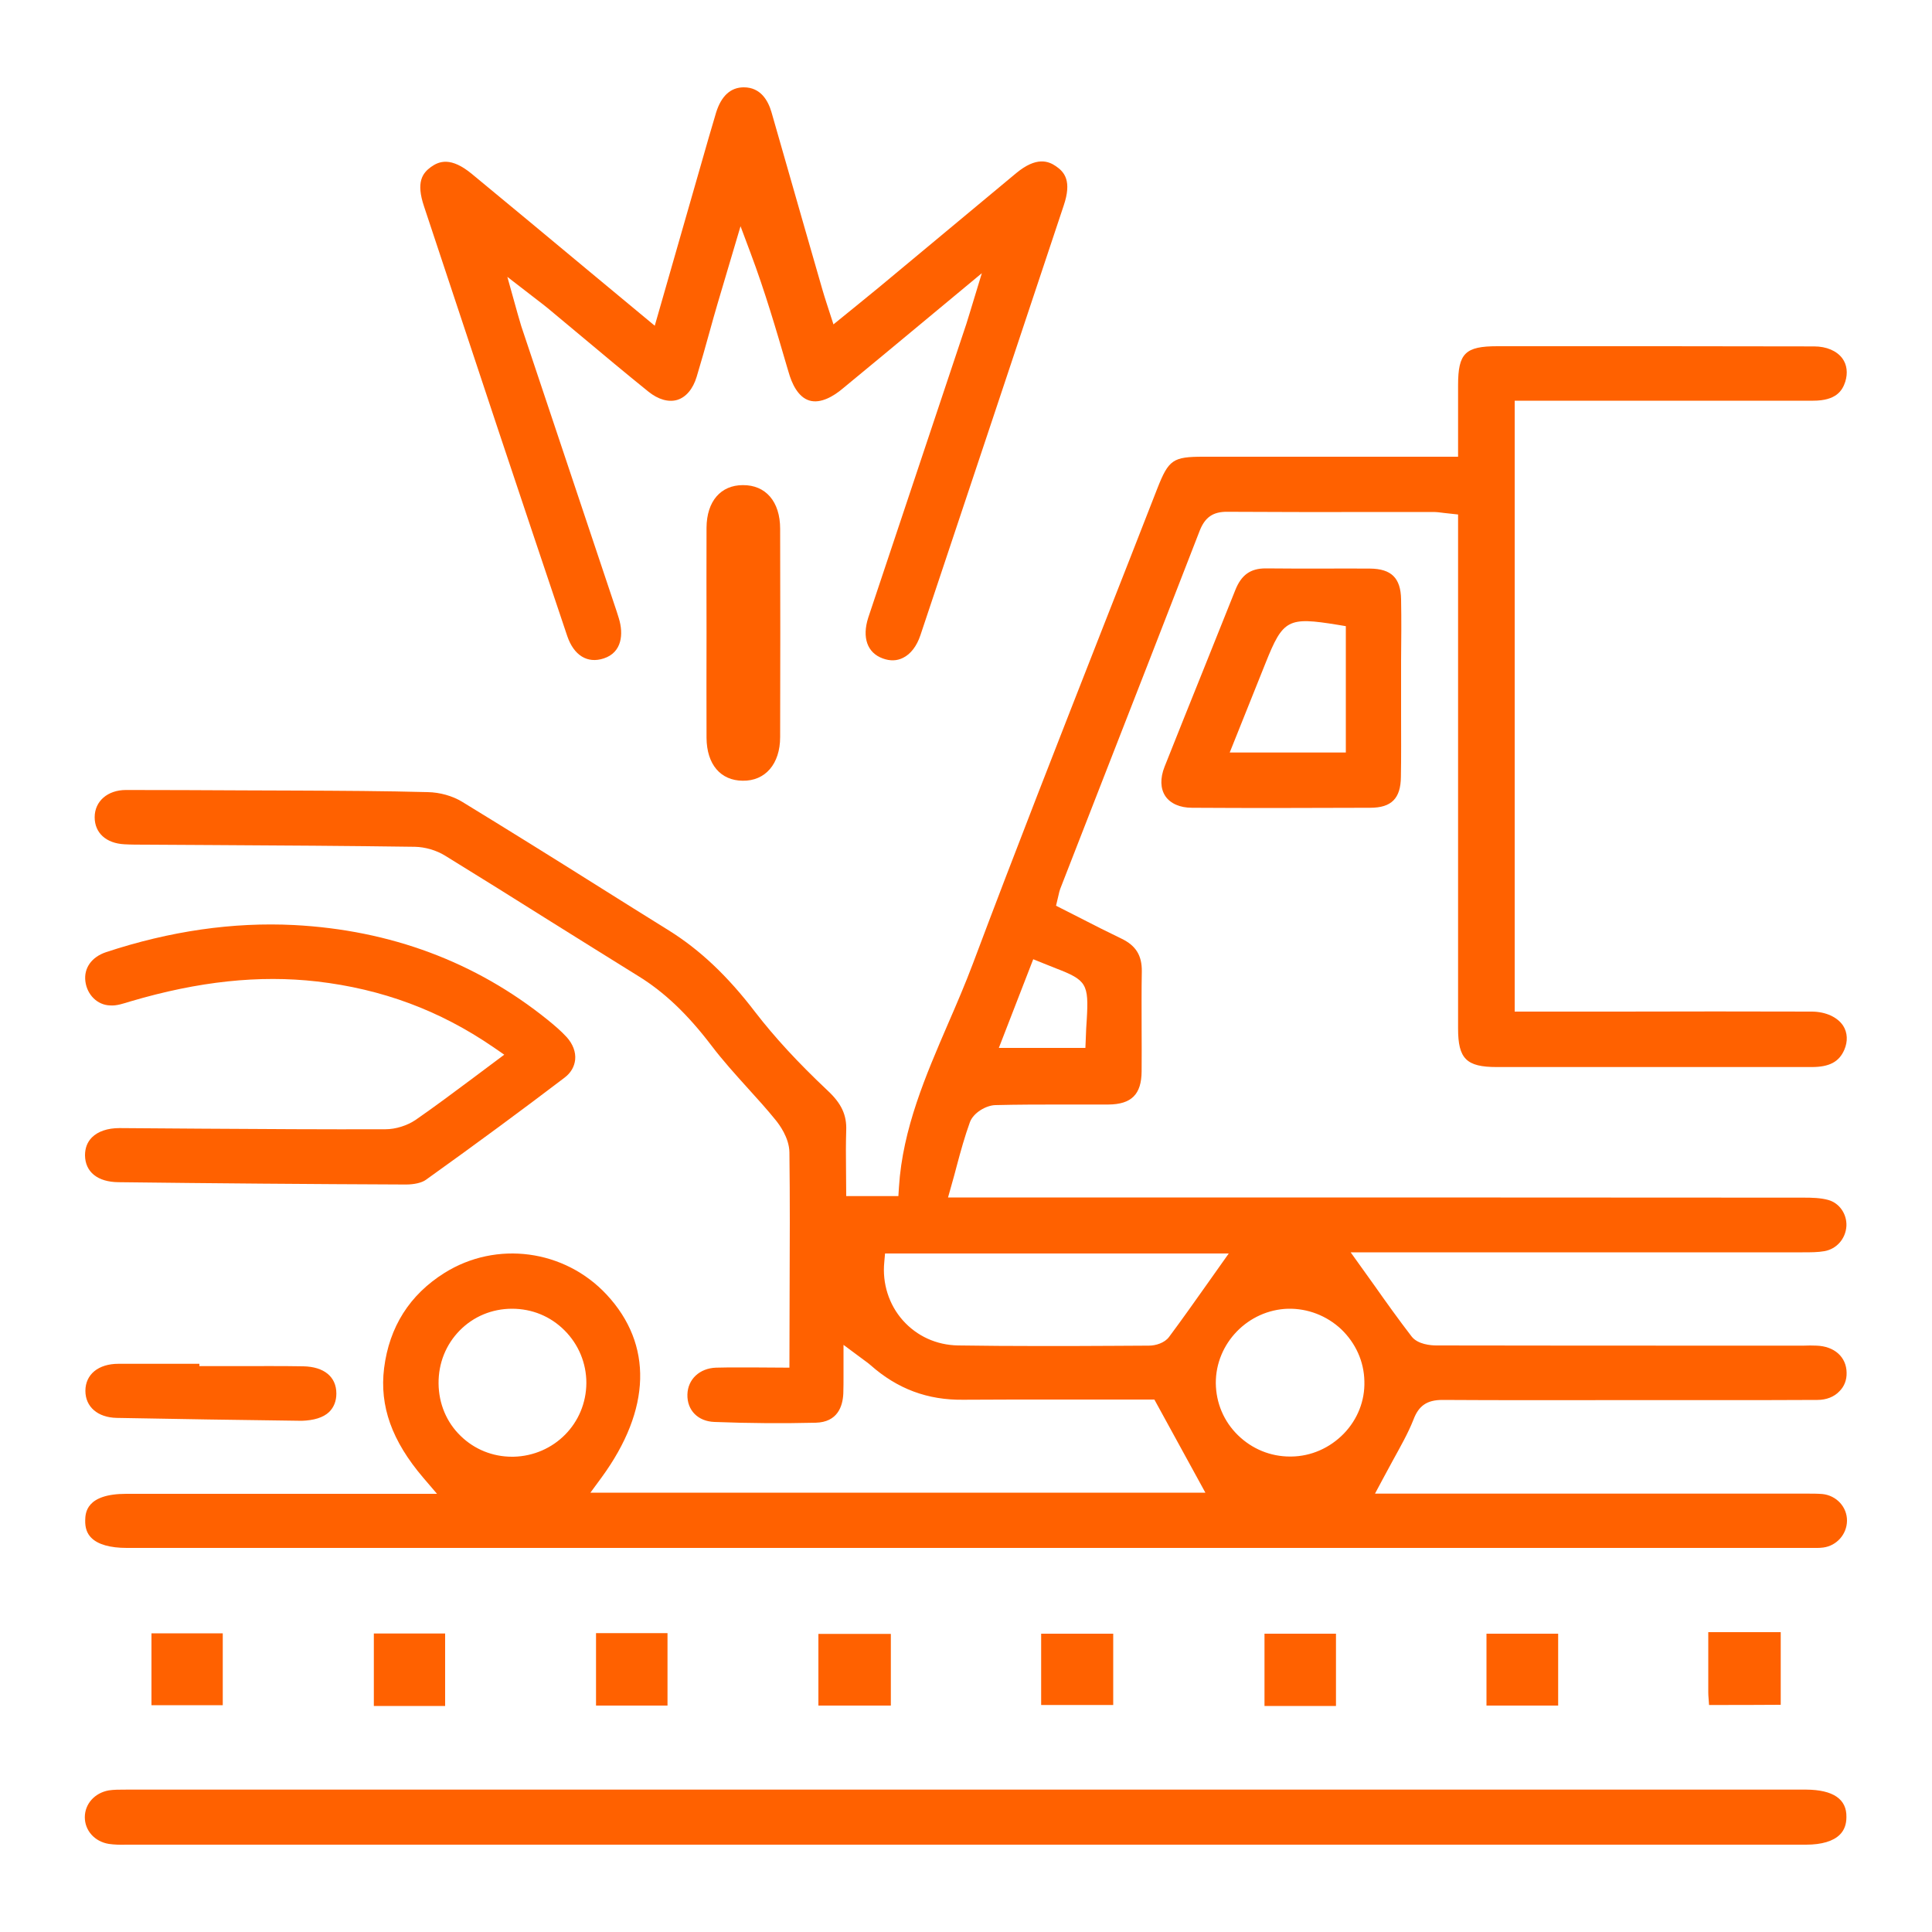
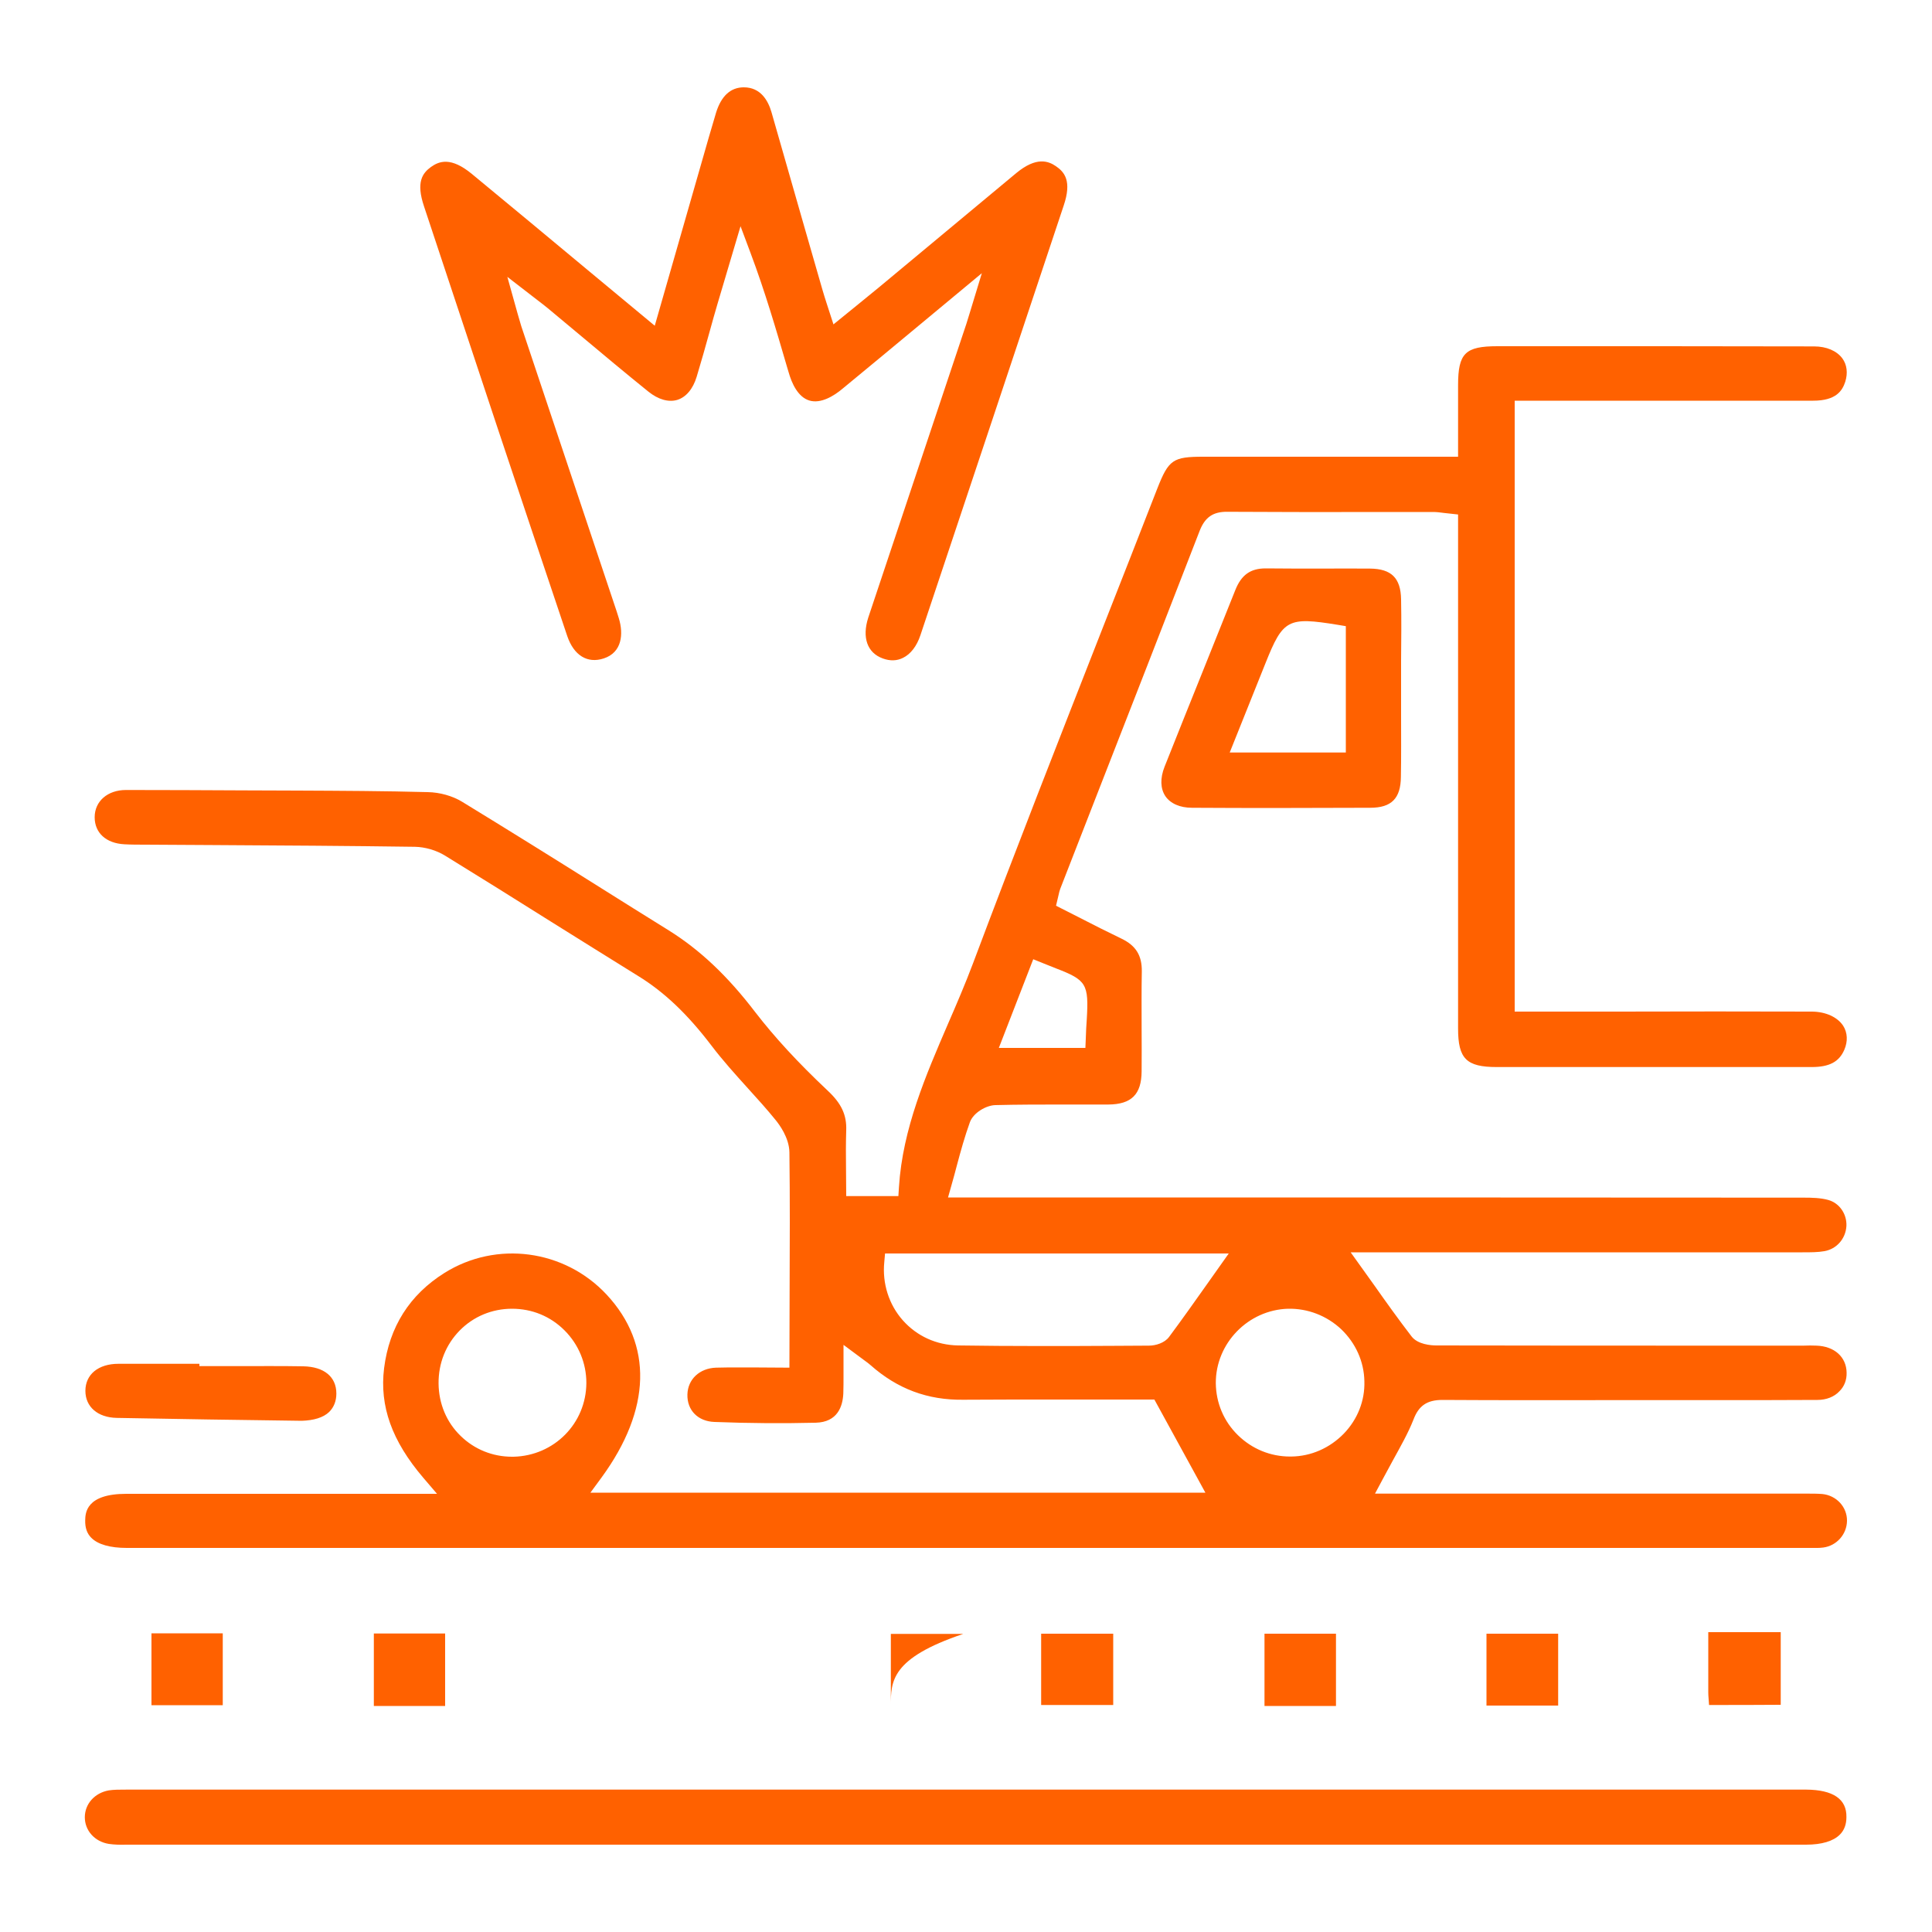
<svg xmlns="http://www.w3.org/2000/svg" id="Layer_1" x="0px" y="0px" viewBox="0 0 100 100" style="enable-background:new 0 0 100 100;" xml:space="preserve">
  <style type="text/css">	.st0{fill:#FF6100;}</style>
  <path class="st0" d="M93.49,92.63l-86.91,0c-0.41,0-0.69,0-0.95,0.04c-0.73,0.13-1.24,0.7-1.24,1.39c0,0.69,0.51,1.26,1.24,1.38 c0.28,0.04,0.58,0.05,0.89,0.04h0.15l43.31,0l43.5,0c0.81,0,1.41-0.18,1.75-0.52c0.23-0.23,0.34-0.53,0.34-0.91 C95.59,93.12,94.88,92.64,93.49,92.63z" />
  <path class="st0" d="M74.66,72.46c0.01,0,0.01,0,0.02,0c3.04,0.02,6.07,0.01,9.11,0.01l2.94,0l2.15,0c1.73,0,3.46,0,5.19-0.01 c0.46,0,0.87-0.16,1.14-0.45c0.25-0.25,0.38-0.58,0.37-0.96c-0.01-0.81-0.63-1.37-1.56-1.4c-0.22-0.01-0.44-0.01-0.66,0l-3.53,0 c-5.15,0-10.32,0-15.48-0.01c-0.28,0-0.97-0.05-1.29-0.47c-0.67-0.87-1.32-1.78-1.94-2.66l-1.21-1.69h5.42c5.99,0,11.98,0,17.97,0 c0.42,0,0.79,0,1.13-0.06c0.63-0.11,1.1-0.64,1.14-1.3c0.03-0.62-0.36-1.19-0.94-1.35c-0.39-0.11-0.85-0.12-1.25-0.12 c-12.5-0.01-25-0.01-37.5-0.01h-6.81l0.18-0.64c0.1-0.35,0.19-0.68,0.27-0.99c0.21-0.79,0.42-1.54,0.68-2.26 c0.18-0.5,0.85-0.88,1.32-0.89c1.17-0.03,2.35-0.03,3.53-0.03c0.78,0,1.54,0,2.32,0c1.2-0.01,1.71-0.53,1.72-1.71 c0.01-0.75,0-1.5,0-2.25c0-0.98-0.01-1.95,0.01-2.93c0.01-0.83-0.31-1.34-1.06-1.7c-0.71-0.34-1.42-0.7-2.12-1.06l-1.26-0.64 l0.13-0.55c0.03-0.13,0.05-0.23,0.09-0.33l1.89-4.85c1.78-4.56,3.56-9.12,5.33-13.69c0.27-0.68,0.68-0.98,1.43-0.97 c2.35,0.01,4.7,0.02,7.06,0.01l3.58,0c0.18,0,0.36,0.02,0.57,0.05l0.73,0.08v8.43c0,6.06,0,12.12,0,18.18c0,1.56,0.43,1.99,2,1.99 c2.13,0,4.25,0,6.38,0l4.89,0c1.67,0,3.35,0,5.02,0c0,0,0.01,0,0.01,0c0.92,0,1.42-0.27,1.69-0.89c0.19-0.44,0.17-0.89-0.06-1.25 c-0.3-0.45-0.9-0.72-1.6-0.73c-3.35-0.01-6.69-0.01-10.03,0l-5.37,0V20.74l5.25,0c3.4,0,6.8,0,10.2,0c1.19,0,1.51-0.52,1.66-0.98 c0.14-0.45,0.09-0.88-0.15-1.21c-0.29-0.39-0.82-0.62-1.46-0.62c-4.6-0.01-9.21-0.01-13.82-0.01l-2.57,0 c-1.67,0-2.04,0.36-2.04,2.02c0,0.72,0,1.44,0,2.18l0,1.52l-13.18,0c-1.58,0-1.8,0.15-2.39,1.65c-0.93,2.4-1.88,4.8-2.82,7.2 c-2.23,5.69-4.54,11.57-6.72,17.38c-0.4,1.06-0.85,2.11-1.29,3.12c-1.15,2.67-2.35,5.43-2.54,8.45l-0.03,0.47H43.8l-0.01-1.41 c-0.01-0.68-0.01-1.33,0.01-1.99c0.03-0.79-0.24-1.39-0.96-2.06c-1.57-1.48-2.75-2.77-3.74-4.05c-1.45-1.9-2.88-3.24-4.48-4.24 c-1.24-0.77-2.47-1.54-3.71-2.32c-2.32-1.46-4.65-2.91-6.99-4.34c-0.49-0.3-1.15-0.49-1.78-0.5c-2.24-0.06-4.51-0.07-6.72-0.08 l-2.79-0.01c-2.04-0.01-4.07-0.02-6.11-0.02c-0.95,0-1.62,0.58-1.62,1.41c0,0.81,0.59,1.35,1.54,1.4c0.36,0.02,0.73,0.02,1.09,0.02 l3.47,0.02c3.5,0.02,6.99,0.04,10.48,0.09c0.52,0.01,1.11,0.18,1.56,0.46c1.82,1.12,3.63,2.25,5.44,3.39 c1.51,0.94,3.02,1.89,4.54,2.83c1.37,0.84,2.57,1.99,3.79,3.59c0.59,0.78,1.26,1.52,1.91,2.24c0.49,0.54,0.98,1.08,1.44,1.65 c0.16,0.2,0.69,0.89,0.7,1.66c0.03,2.41,0.02,4.81,0.01,7.22l-0.01,3.92l-1.58-0.01c-0.76,0-1.49-0.01-2.22,0.01 c-0.85,0.03-1.46,0.6-1.48,1.39c-0.02,0.82,0.55,1.39,1.4,1.42c1.79,0.07,3.55,0.08,5.24,0.04c1.13-0.03,1.4-0.84,1.43-1.52 c0.01-0.3,0.01-0.6,0.01-0.94l0-1.57l1.05,0.78c0.15,0.11,0.25,0.18,0.35,0.27c1.38,1.22,2.94,1.82,4.83,1.79 c1.48-0.01,2.96-0.01,4.45-0.01l5.41,0l2.64,4.82H30.56l0.58-0.79c2.57-3.52,2.66-6.88,0.26-9.46c-2.18-2.34-5.71-2.81-8.4-1.12 c-1.8,1.13-2.85,2.79-3.12,4.93c-0.24,1.96,0.4,3.76,2.03,5.67l0.71,0.83H6.54c-2.1,0-2.12,1-2.13,1.37 c-0.01,0.38,0.09,0.68,0.31,0.9c0.34,0.35,0.98,0.53,1.84,0.53l86.93,0l0.22,0c0.22,0,0.44,0.01,0.66-0.02 c0.69-0.09,1.22-0.68,1.23-1.38c0.01-0.72-0.55-1.32-1.28-1.39c-0.25-0.02-0.5-0.02-0.75-0.02l-0.23,0l-22.17,0l0.39-0.73 c0.18-0.34,0.36-0.66,0.53-0.98c0.4-0.73,0.79-1.41,1.07-2.12C73.43,72.76,73.86,72.46,74.66,72.46z M53.48,49.65l0.47,0.19 c0.27,0.11,0.5,0.2,0.7,0.28c1.59,0.61,1.71,0.81,1.6,2.66c-0.02,0.28-0.04,0.6-0.05,0.98l-0.02,0.48h-4.48L53.48,49.65z  M26.58,75.4c-0.03,0-0.06,0-0.08,0c-1,0-1.94-0.38-2.65-1.07c-0.74-0.71-1.14-1.68-1.15-2.72v0c-0.01-1.05,0.38-2.02,1.1-2.75 c0.71-0.72,1.67-1.12,2.7-1.12c1.04,0,1.99,0.39,2.72,1.12c0.73,0.73,1.13,1.7,1.13,2.72C30.34,73.68,28.68,75.35,26.58,75.4z  M60.51,69.2c-0.23,0.31-0.69,0.45-1.04,0.45l-1.79,0.01c-1.3,0.01-2.62,0.01-3.95,0.01c-1.38,0-2.77-0.01-4.14-0.03 c-1.12-0.02-2.13-0.48-2.86-1.3c-0.72-0.81-1.07-1.91-0.96-3.01l0.04-0.45H63.6l-1.14,1.61C61.83,67.38,61.18,68.3,60.51,69.2z  M69.56,74.2c-0.73,0.75-1.7,1.18-2.73,1.19c-0.02,0-0.04,0-0.06,0c-1.01,0-1.96-0.39-2.69-1.1c-0.74-0.72-1.14-1.68-1.15-2.7 c-0.01-2.06,1.67-3.79,3.74-3.85c1.01-0.02,1.99,0.35,2.75,1.06c0.75,0.72,1.18,1.67,1.2,2.69C70.65,72.5,70.27,73.46,69.56,74.2z" />
  <path class="st0" d="M25.77,22.2c1.19,3.57,2.39,7.15,3.59,10.72c0.34,1,1.04,1.44,1.89,1.16c0.95-0.31,1.03-1.27,0.78-2.08 l-0.11-0.35l-4.94-14.77c-0.06-0.2-0.12-0.4-0.19-0.65l-0.53-1.9l1.54,1.19c0.22,0.17,0.38,0.29,0.55,0.43l1.69,1.41 c1.17,0.98,2.33,1.95,3.52,2.91c0.51,0.41,1.04,0.56,1.49,0.43c0.46-0.14,0.82-0.57,1.01-1.2c0.24-0.79,0.46-1.58,0.68-2.37 c0.13-0.47,0.26-0.94,0.4-1.41c0.18-0.61,0.36-1.22,0.54-1.82l0.65-2.19l0.52,1.39c0.74,1.97,1.32,3.95,1.88,5.87l0.09,0.3 c0.16,0.57,0.48,1.28,1.07,1.46c0.59,0.18,1.27-0.23,1.73-0.62c1.36-1.12,2.71-2.24,4.13-3.42l3.07-2.55l-0.63,2.07 c-0.07,0.23-0.12,0.39-0.17,0.55l-5.08,15.21c-0.33,1.03-0.05,1.82,0.75,2.11c0.38,0.14,0.73,0.13,1.05-0.03 c0.39-0.19,0.71-0.6,0.9-1.17c2.48-7.42,4.95-14.83,7.42-22.25c0.42-1.25,0.05-1.72-0.41-2.03c-0.38-0.26-1-0.51-2.05,0.36 l-7.09,5.9c-0.39,0.32-0.78,0.64-1.2,0.98l-1.17,0.95l-0.36-1.11c-0.08-0.25-0.15-0.47-0.21-0.68l-0.99-3.44 c-0.55-1.92-1.1-3.84-1.65-5.76c-0.17-0.58-0.55-1.28-1.43-1.28c0,0,0,0,0,0c-0.68,0-1.16,0.44-1.43,1.29 c-0.13,0.43-0.25,0.86-0.38,1.29l-2.8,9.76l-3.48-2.89c-2.02-1.68-4-3.33-5.99-4.97c-1.08-0.89-1.69-0.66-2.11-0.36 c-0.44,0.32-0.79,0.78-0.36,2.05L25.77,22.2z" />
-   <path class="st0" d="M10.43,58.42L6.2,58.39c-0.01,0-0.01,0-0.02,0c-0.61,0-1.11,0.17-1.42,0.48c-0.24,0.24-0.36,0.55-0.36,0.93 c0.01,0.86,0.65,1.38,1.73,1.39c4.96,0.06,9.91,0.1,14.87,0.12c0,0,0.01,0,0.01,0c0.43,0,0.82-0.09,1.03-0.24 c2.67-1.91,5.01-3.64,7.18-5.29c0.33-0.25,0.51-0.57,0.55-0.93c0.04-0.4-0.12-0.81-0.43-1.16c-0.3-0.33-0.67-0.64-0.99-0.9 c-3.72-3-8.14-4.65-13.13-4.91c-3.16-0.16-6.42,0.31-9.72,1.4c-0.76,0.25-1.17,0.83-1.08,1.52c0.09,0.7,0.63,1.22,1.27,1.24 c0.35,0.03,0.7-0.1,1.07-0.21c3.52-1.04,6.66-1.37,9.64-1.03c3.38,0.39,6.36,1.5,9.12,3.39l0.58,0.4l-1.67,1.25 c-0.98,0.73-1.93,1.44-2.91,2.12c-0.44,0.3-1.04,0.49-1.57,0.49C16.78,58.46,13.6,58.44,10.43,58.42z" />
  <path class="st0" d="M72.52,31.02c-0.02-1.1-0.5-1.58-1.61-1.59c-0.84-0.01-1.68,0-2.53,0c-0.95,0-1.89,0-2.84-0.01 c-0.01,0-0.02,0-0.03,0c-0.79,0-1.26,0.34-1.57,1.12c-0.54,1.36-1.09,2.71-1.63,4.07c-0.68,1.69-1.36,3.38-2.03,5.07 c-0.24,0.6-0.22,1.14,0.04,1.53c0.26,0.38,0.75,0.6,1.38,0.6c3.07,0.02,6.14,0.01,9.22,0c1.1,0,1.58-0.48,1.59-1.6 c0.02-1.06,0.01-2.13,0.01-3.19l0-1.41l0-1.41C72.53,33.15,72.54,32.08,72.52,31.02z M69.66,38.95h-6.01l1.85-4.62 c0.91-2.28,1.16-2.41,3.74-1.99l0.42,0.07V38.95z" />
-   <path class="st0" d="M36.57,27.31c-0.01,1.81,0,3.62,0,5.44c0,1.81-0.01,3.62,0,5.44c0.01,1.38,0.73,2.21,1.87,2.22 c1.17,0.02,1.94-0.87,1.94-2.26c0.01-3.59,0.01-7.19,0-10.78c0-1.41-0.75-2.27-1.93-2.26C37.31,25.11,36.58,25.94,36.57,27.31z" />
  <path class="st0" d="M10.32,70.59l-0.84,0c-0.45,0-0.89,0-1.34,0c-0.67,0-1.34,0-2.01,0c-1.04,0-1.71,0.55-1.71,1.4 c0,0.83,0.64,1.38,1.62,1.4c3.19,0.06,6.38,0.11,9.58,0.15c0.61-0.02,1.11-0.16,1.42-0.46c0.24-0.24,0.37-0.56,0.37-0.95 c0-0.87-0.64-1.39-1.71-1.41c-1.13-0.02-2.26-0.01-3.39-0.01l-1.99,0V70.59z" />
-   <path class="st0" d="M46.11,88.28c-1.27,0-2.48,0-3.75,0c0-1.23,0-2.43,0-3.71c1.25,0,2.47,0,3.75,0 C46.11,85.83,46.11,87.03,46.11,88.28z" />
+   <path class="st0" d="M46.11,88.28c0-1.23,0-2.43,0-3.71c1.25,0,2.47,0,3.75,0 C46.11,85.83,46.11,87.03,46.11,88.28z" />
  <path class="st0" d="M53.89,88.25c0-1.21,0-2.42,0-3.69c1.24,0,2.45,0,3.73,0c0,1.21,0,2.41,0,3.69 C56.41,88.25,55.18,88.25,53.89,88.25z" />
  <path class="st0" d="M7.84,84.54c1.24,0,2.44,0,3.69,0c0,1.25,0,2.46,0,3.72c-1.21,0-2.42,0-3.69,0 C7.84,87.04,7.84,85.82,7.84,84.54z" />
  <path class="st0" d="M23.04,88.3c-1.26,0-2.44,0-3.69,0c0-1.25,0-2.47,0-3.75c1.23,0,2.43,0,3.69,0C23.04,85.8,23.04,87,23.04,88.3z " />
-   <path class="st0" d="M30.85,84.53c1.25,0,2.43,0,3.7,0c0,1.25,0,2.47,0,3.75c-1.23,0-2.43,0-3.7,0 C30.85,87.05,30.85,85.85,30.85,84.53z" />
  <path class="st0" d="M69.15,88.3c-1.25,0-2.43,0-3.7,0c0-1.24,0-2.46,0-3.74c1.23,0,2.44,0,3.7,0 C69.15,85.79,69.15,86.99,69.15,88.3z" />
  <path class="st0" d="M76.94,88.28c0-1.29,0-2.47,0-3.72c1.24,0,2.44,0,3.71,0c0,1.21,0,2.44,0,3.72 C79.42,88.28,78.21,88.28,76.94,88.28z" />
  <path class="st0" d="M88.46,88.25c-0.01-0.23-0.04-0.44-0.04-0.65c0-0.99,0-1.99,0-3.12c0.68,0,1.3,0,1.91,0c0.59,0,1.18,0,1.84,0 c0,1.28,0,2.48,0,3.76C90.96,88.25,89.74,88.25,88.46,88.25z" />
</svg>